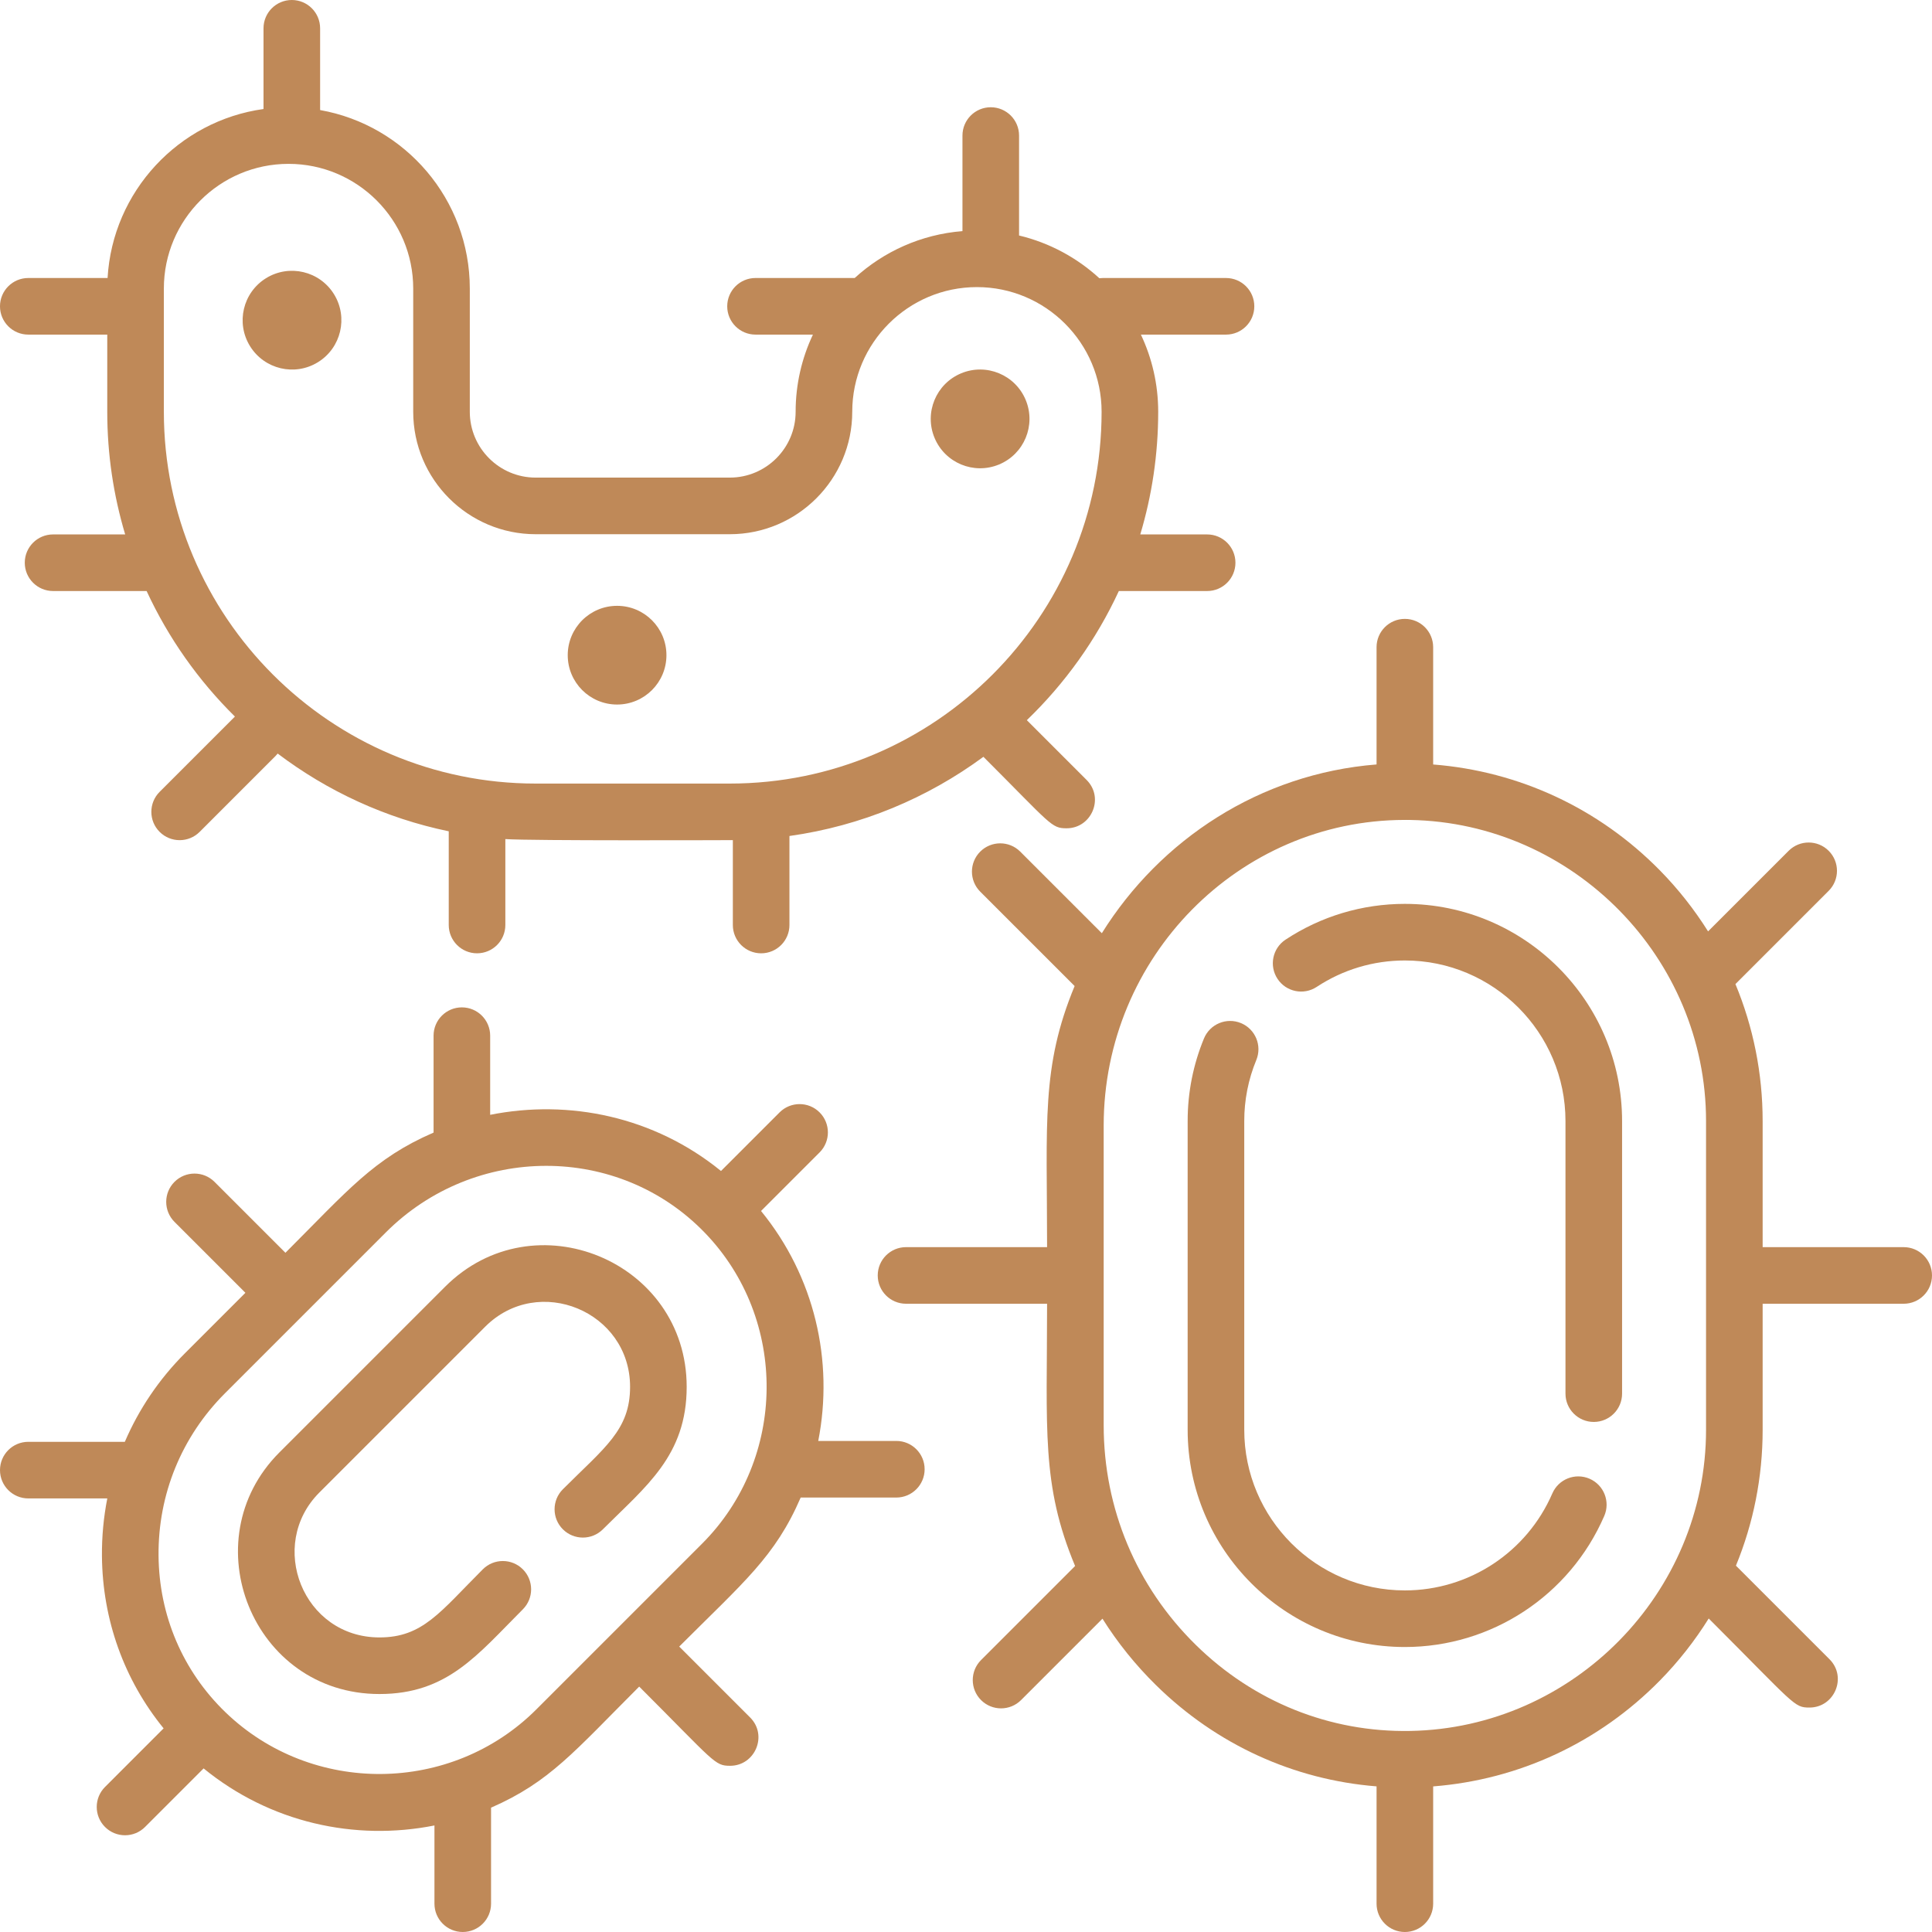
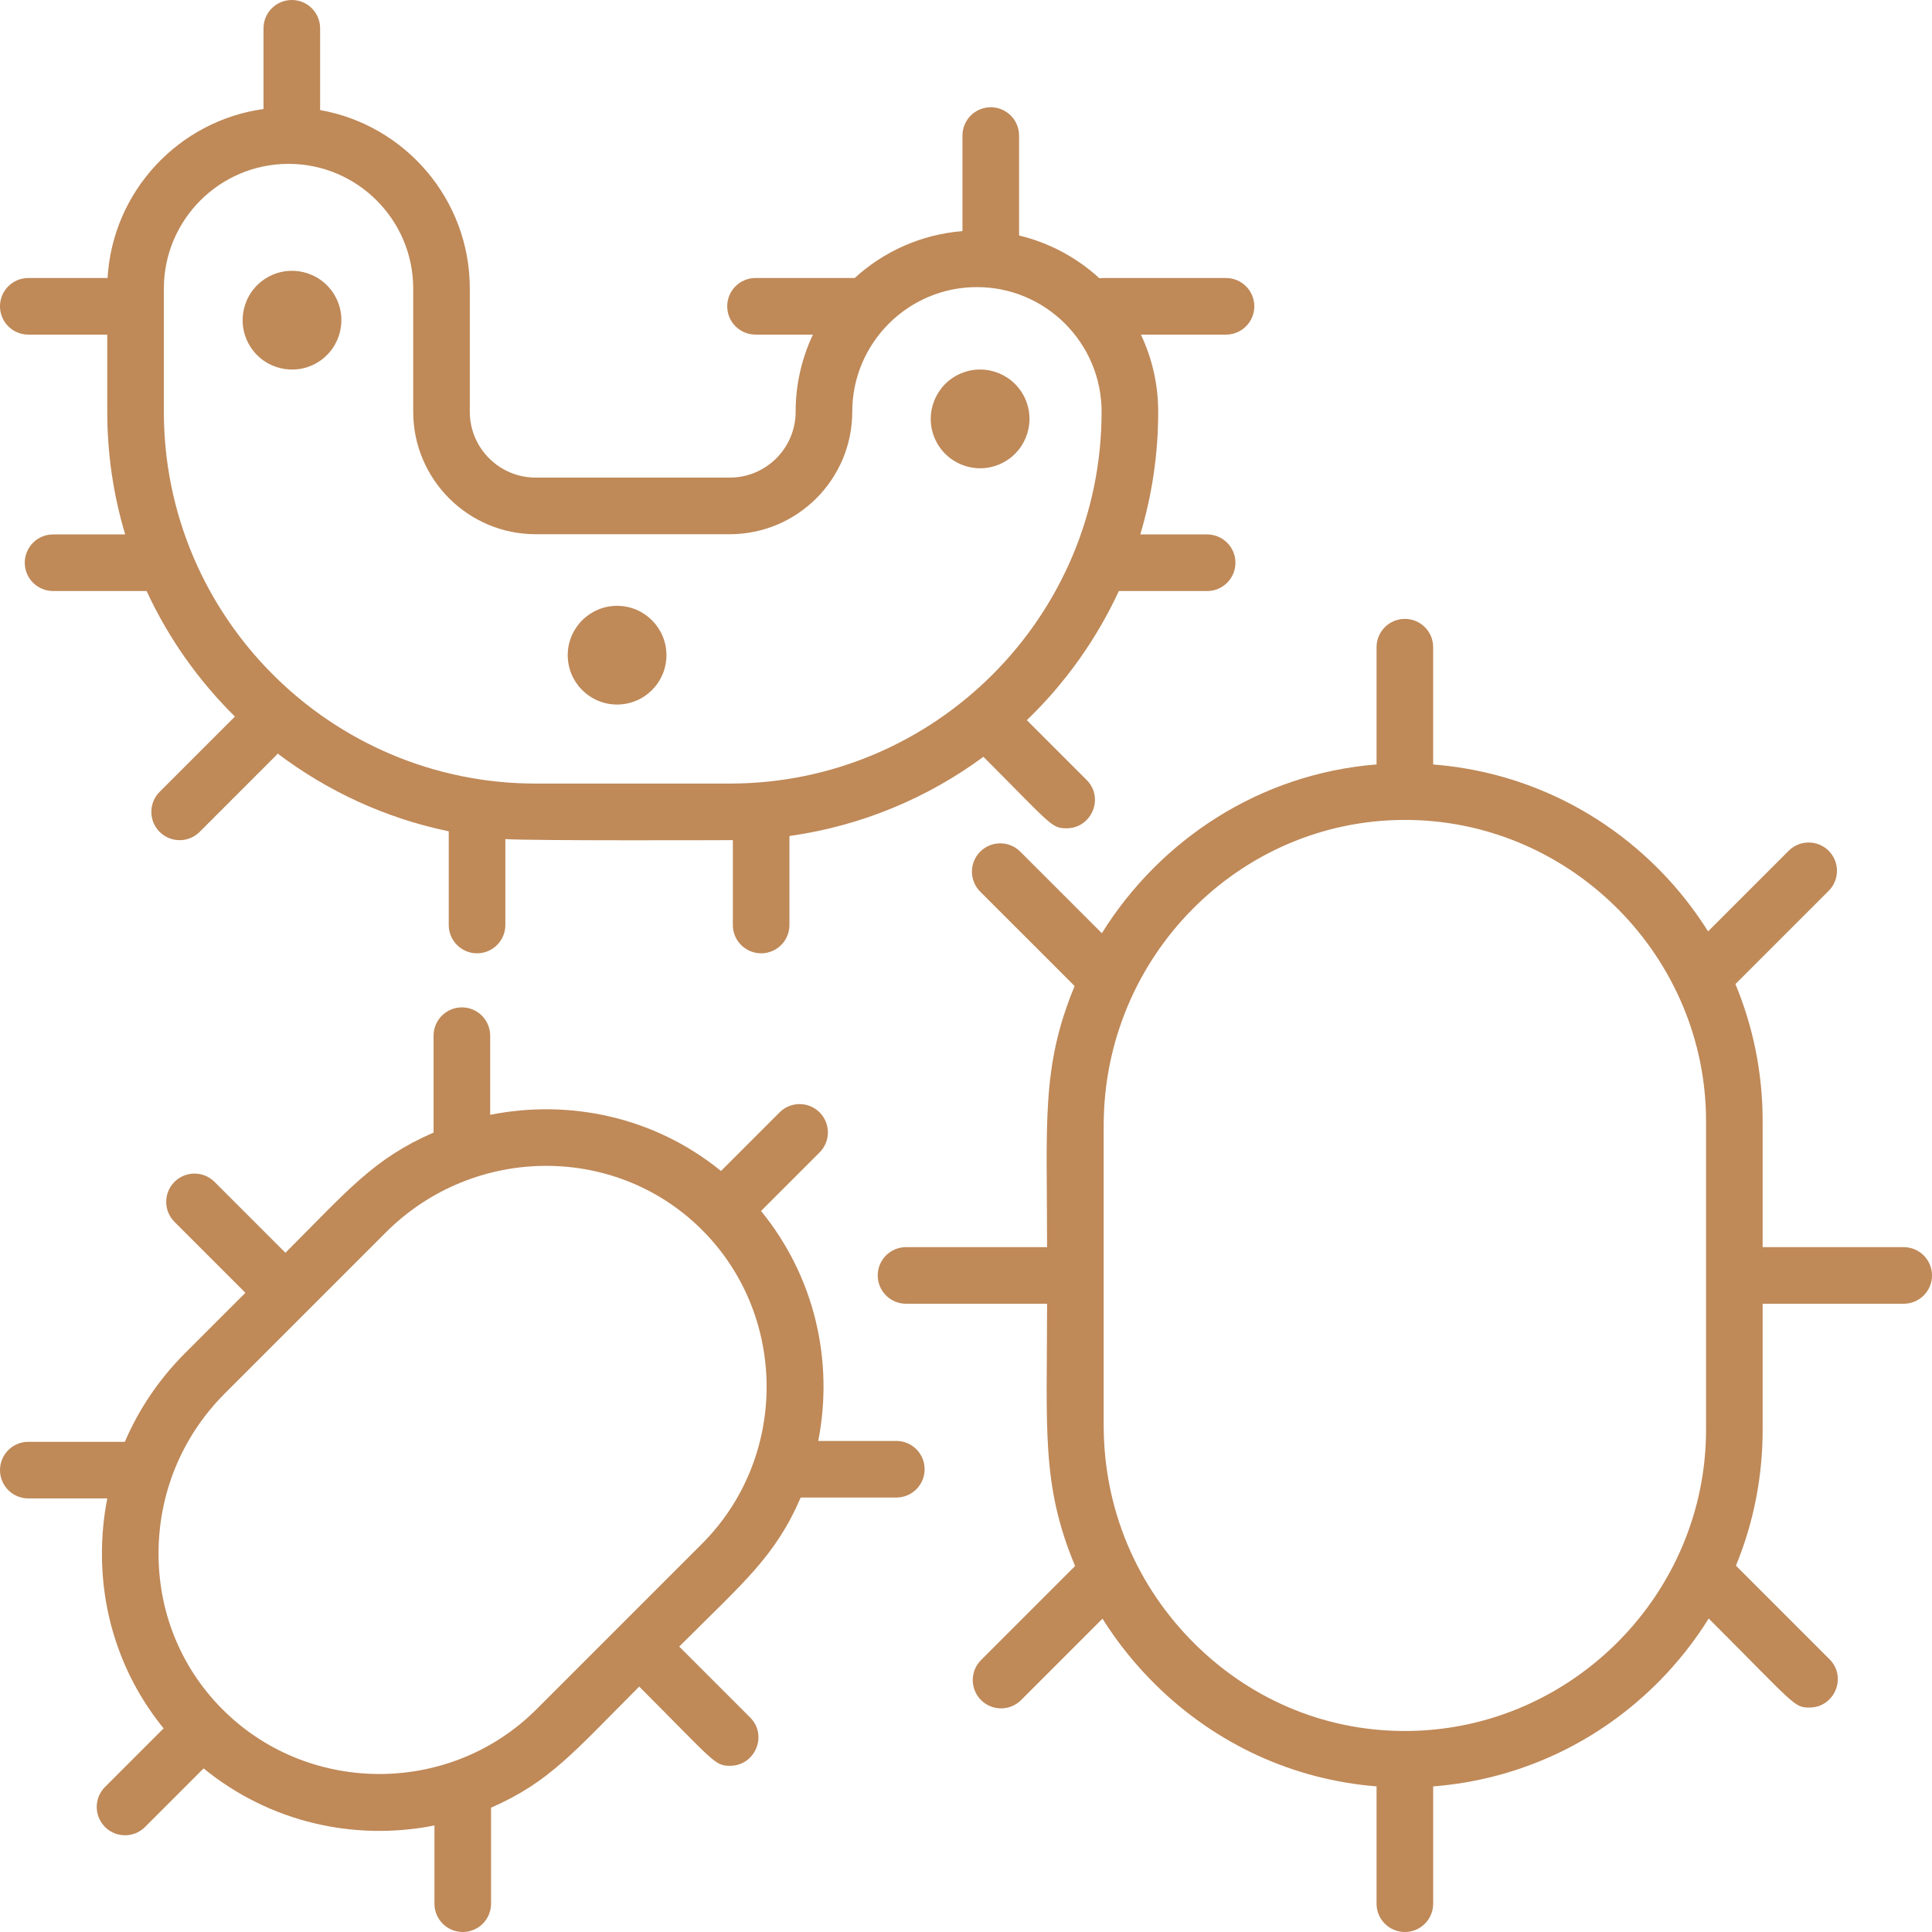
<svg xmlns="http://www.w3.org/2000/svg" id="Layer_1" height="512px" viewBox="0 0 512 512" width="512px">
  <g>
    <path d="m7.5 88.675h20.924v20.45c0 11.292 1.665 22.202 4.749 32.504h-19.109c-4.142 0-7.5 3.358-7.5 7.5s3.358 7.5 7.5 7.5h24.79c5.77 12.473 13.737 23.728 23.403 33.267l-19.953 19.954c-2.929 2.929-2.929 7.678 0 10.606 2.929 2.929 7.678 2.929 10.606 0l20.099-20.099c.209-.209.399-.43.579-.656 13.176 9.97 28.584 17.138 45.332 20.602v24.834c0 4.142 3.358 7.5 7.5 7.5s7.5-3.358 7.5-7.5v-22.772c6.788.477 59.287.285 60.29.278v22.495c0 4.142 3.358 7.5 7.5 7.5s7.5-3.358 7.5-7.5v-23.59c19.046-2.665 36.592-10.07 51.403-20.985 18.063 18.063 17.968 18.942 22.05 18.942 6.622 0 10.042-8.065 5.304-12.803l-15.848-15.847c10.11-9.74 18.421-21.333 24.385-34.225h23.399c4.143 0 7.5-3.358 7.5-7.5s-3.357-7.5-7.5-7.5h-17.718c3.084-10.302 4.749-21.212 4.749-32.504 0-7.311-1.648-14.241-4.582-20.45h22.553c4.143 0 7.5-3.358 7.5-7.5s-3.357-7.5-7.5-7.5h-32.654c-.308 0-.61.024-.909.06-5.922-5.434-13.209-9.397-21.279-11.326v-26.486c0-4.142-3.357-7.5-7.5-7.5s-7.5 3.358-7.5 7.5v25.326c-10.957.869-20.892 5.418-28.555 12.424h-26.286c-4.142 0-7.5 3.358-7.5 7.5s3.358 7.5 7.5 7.5h15.212c-2.934 6.209-4.582 13.14-4.582 20.45 0 9.62-7.826 17.446-17.446 17.446h-51.455c-9.62 0-17.446-7.826-17.446-17.446v-32.66c0-23.633-17.159-43.321-39.669-47.296v-21.668c0-4.142-3.358-7.5-7.5-7.5s-7.5 3.358-7.5 7.5v21.392c-22.46 3.115-40.002 21.805-41.325 44.783h-21.011c-4.142 0-7.5 3.358-7.5 7.5s3.358 7.5 7.5 7.5zm35.924-12.21c0-18.219 14.822-33.041 33.041-33.041s33.041 14.822 33.041 33.041v32.66c0 17.891 14.555 32.446 32.446 32.446h51.455c17.891 0 32.446-14.555 32.446-32.446 0-18.219 14.822-33.041 33.041-33.041s33.041 14.822 33.041 33.041c0 54.329-44.2 98.528-98.528 98.528h-51.455c-54.329 0-98.528-44.199-98.528-98.528z" data-original="#000000" class="active-path" data-old_color="#000000" fill="#BF8958" />
    <ellipse cx="77.336" cy="84.843" rx="13.079" ry="13.079" transform="matrix(.851 -.526 .526 .851 -33.054 53.329)" data-original="#000000" class="active-path" data-old_color="#000000" fill="#BF8958" />
    <ellipse cx="259.674" cy="111.081" rx="13.079" ry="13.079" transform="matrix(.924 -.383 .383 .924 -22.742 107.828)" data-original="#000000" class="active-path" data-old_color="#000000" fill="#BF8958" />
    <circle cx="163.534" cy="173.63" r="13.079" data-original="#000000" class="active-path" data-old_color="#000000" fill="#BF8958" />
-     <path d="m421.248 391.879c-3.804-1.648-8.218.098-9.864 3.898-6.768 15.612-22.107 25.699-39.08 25.699-23.47 0-42.564-19.094-42.564-42.563v-81.814c0-5.6 1.074-11.042 3.192-16.175 1.58-3.829-.243-8.213-4.071-9.794-3.833-1.58-8.215.243-9.794 4.072-2.871 6.957-4.327 14.324-4.327 21.897v81.814c0 31.741 25.823 57.563 57.564 57.563 22.954 0 43.695-13.634 52.842-34.733 1.647-3.8-.098-8.216-3.898-9.864z" data-original="#000000" class="active-path" data-old_color="#000000" fill="#BF8958" />
-     <path d="m372.303 239.535c-11.282 0-22.215 3.277-31.618 9.478-3.458 2.28-4.412 6.932-2.132 10.39s6.933 4.413 10.39 2.132c6.945-4.58 15.022-7 23.36-7 23.47 0 42.564 19.094 42.564 42.564v72.229c0 4.142 3.357 7.5 7.5 7.5s7.5-3.358 7.5-7.5v-72.229c0-31.741-25.823-57.564-57.564-57.564z" data-original="#000000" class="active-path" data-old_color="#000000" fill="#BF8958" />
    <path d="m504.5 330.506h-37.381v-33.407c0-12.648-2.487-24.936-7.212-36.308l24.713-24.712c2.929-2.929 2.929-7.678 0-10.606-2.93-2.929-7.678-2.929-10.607 0l-21.355 21.354c-3.63-5.772-7.887-11.206-12.78-16.181-16.178-16.448-37.332-26.269-60.075-28.05v-31.084c0-4.142-3.357-7.5-7.5-7.5s-7.5 3.358-7.5 7.5v31.075c-30.965 2.469-57.326 19.924-72.805 44.724l-21.621-21.621c-2.93-2.929-7.678-2.929-10.607 0s-2.929 7.678 0 10.606l25.018 25.017c-8.903 21.501-7.299 36.024-7.299 69.192h-37.381c-4.142 0-7.5 3.358-7.5 7.5s3.358 7.5 7.5 7.5h37.381c0 33.348-1.594 47.937 7.425 69.502l-24.926 24.925c-2.929 2.929-2.929 7.678 0 10.606 2.929 2.929 7.677 2.929 10.607 0l21.572-21.571c3.982 6.334 8.73 12.252 14.208 17.634 16.028 15.747 36.505 25.064 58.429 26.804v31.095c0 4.142 3.357 7.5 7.5 7.5s7.5-3.358 7.5-7.5v-31.084c22.743-1.781 43.896-11.601 60.074-28.049 4.969-5.052 9.283-10.577 12.949-16.45 22.999 23 22.565 23.601 26.708 23.601 6.622 0 10.042-8.065 5.304-12.803l-24.797-24.797c4.643-11.286 7.079-23.47 7.079-36.005v-33.407h37.379c4.143 0 7.5-3.358 7.5-7.5s-3.357-7.5-7.5-7.5zm-52.381 48.408c0 43.239-35.161 79.039-78.38 79.803-21.302.401-41.494-7.725-56.853-22.814-15.734-15.458-24.399-36.125-24.399-58.192v-79.409c0-44.729 35.878-80.909 79.637-81.013.06.001.119.009.179.009.078 0 .154-.009.232-.012.401.001.804.003 1.205.011 43.218.766 78.379 36.565 78.379 79.803z" data-original="#000000" class="active-path" data-old_color="#000000" fill="#BF8958" />
    <path d="m237.536 381.865h-20.692c4.156-21.236-.959-43.55-15.161-60.942l15.521-15.521c2.929-2.929 2.929-7.678 0-10.606-2.929-2.929-7.678-2.929-10.606 0l-15.528 15.528c-17.704-14.418-40.263-19.057-61.169-14.884v-20.975c0-4.142-3.358-7.5-7.5-7.5s-7.5 3.358-7.5 7.5v25.682c-15.852 6.876-22.673 15.267-39.259 31.853l-18.791-18.791c-2.929-2.929-7.678-2.929-10.606 0-2.929 2.929-2.929 7.678 0 10.606l18.791 18.791-16.013 16.012c-6.871 6.871-12.224 14.832-15.94 23.481h-25.583c-4.142 0-7.5 3.358-7.5 7.5s3.358 7.5 7.5 7.5h20.935c-.978 4.984-1.464 10.104-1.418 15.306.15 16.918 5.907 32.817 16.342 45.63l-15.528 15.528c-2.929 2.929-2.929 7.678 0 10.606 2.929 2.929 7.678 2.929 10.606 0l15.521-15.521c17.588 14.363 40.073 19.318 61.176 15.119v20.733c0 4.142 3.358 7.5 7.5 7.5s7.5-3.358 7.5-7.5v-25.449c15.547-6.79 22.072-14.898 39.26-32.086 20.096 20.097 19.961 20.988 24.094 20.988 6.621 0 10.043-8.065 5.303-12.803l-18.791-18.791c17.152-17.152 25.405-23.808 32.19-39.493h25.345c4.142 0 7.5-3.358 7.5-7.5s-3.357-7.501-7.499-7.501zm-51.483 27.229-43.923 43.923c-22.522 22.521-59.482 22.854-82.392.741-11.288-10.895-17.582-25.628-17.722-41.486-.144-16.258 6.111-31.545 17.613-43.047l42.632-42.631c23.45-23.451 61.651-23.598 84.534.11 22.111 22.909 21.778 59.869-.742 82.39z" data-original="#000000" class="active-path" data-old_color="#000000" fill="#BF8958" />
-     <path d="m117.956 340.997-43.922 43.922c-23.305 23.305-7.145 64.016 26.524 64.016 18.029 0 25.962-10.407 37.999-22.444 2.929-2.929 2.929-7.678 0-10.606-2.929-2.929-7.678-2.929-10.606 0-11.348 11.348-15.924 18.051-27.393 18.051-20.273 0-29.853-24.474-15.917-38.41l43.922-43.922c14.139-14.139 38.414-4.066 38.414 15.917 0 11.466-6.729 16.067-17.813 27.151-2.929 2.929-2.929 7.678 0 10.606 2.929 2.929 7.678 2.929 10.606 0 11.362-11.362 22.207-19.493 22.207-37.758-.001-33.337-40.481-50.062-64.021-26.523z" data-original="#000000" class="active-path" data-old_color="#000000" fill="#BF8958" />
  </g>
</svg>